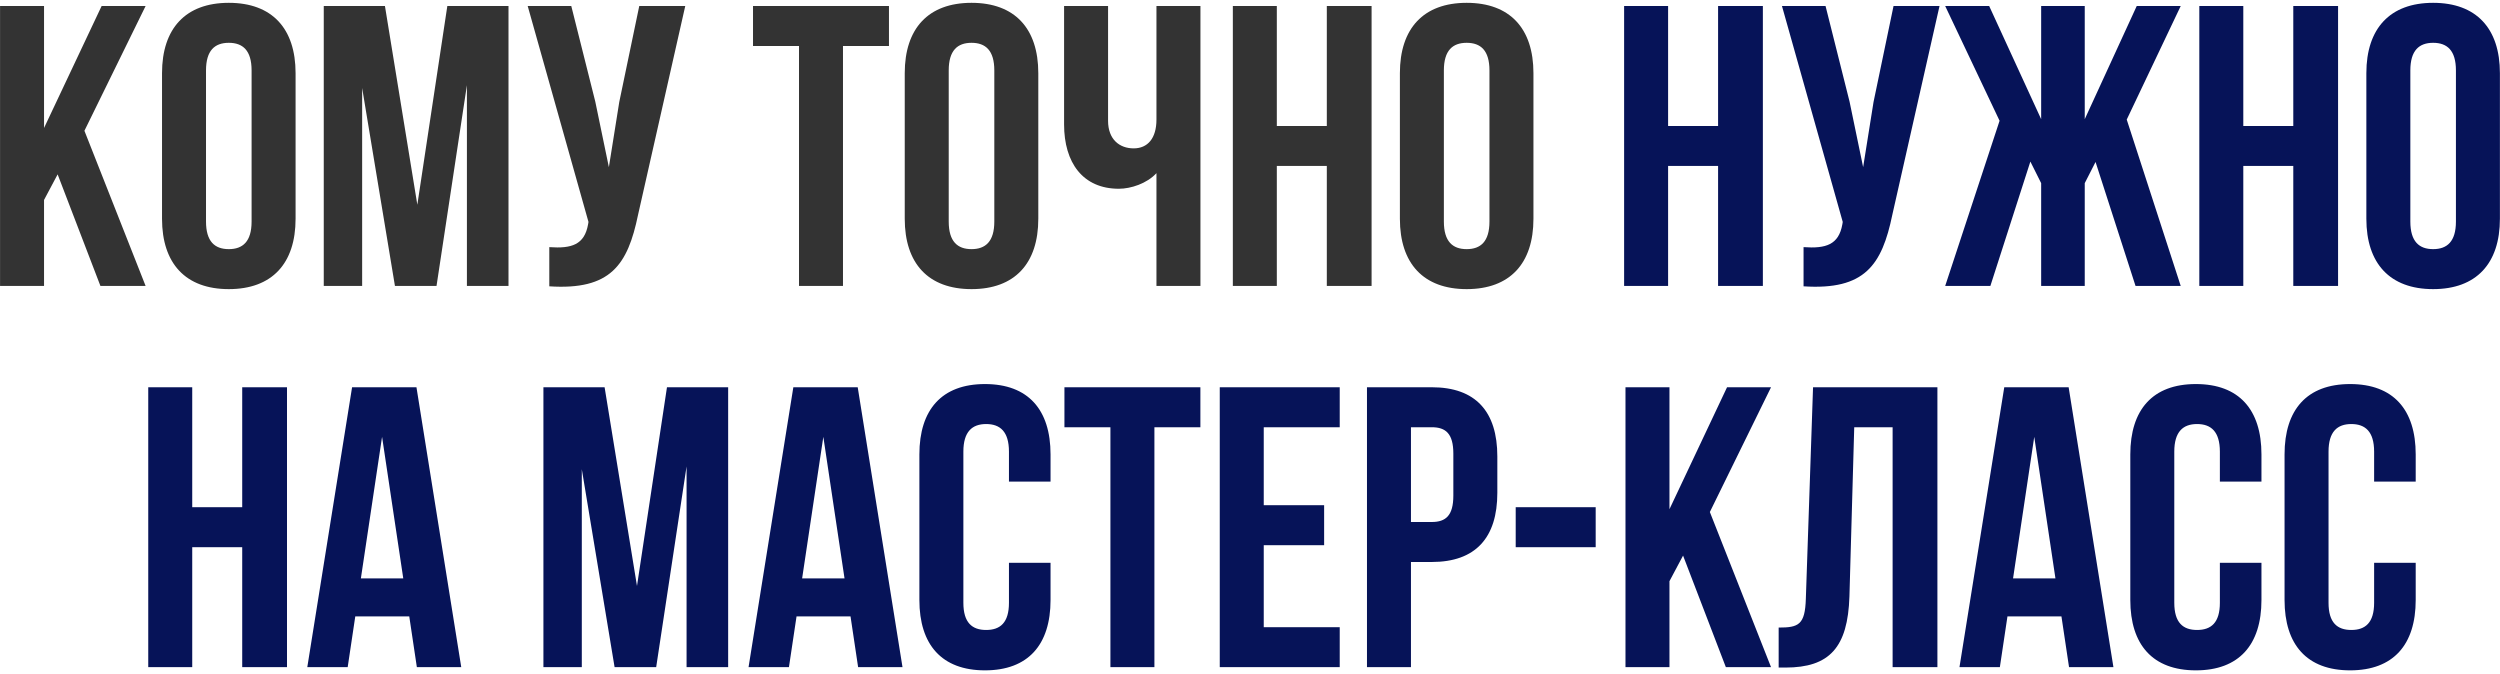
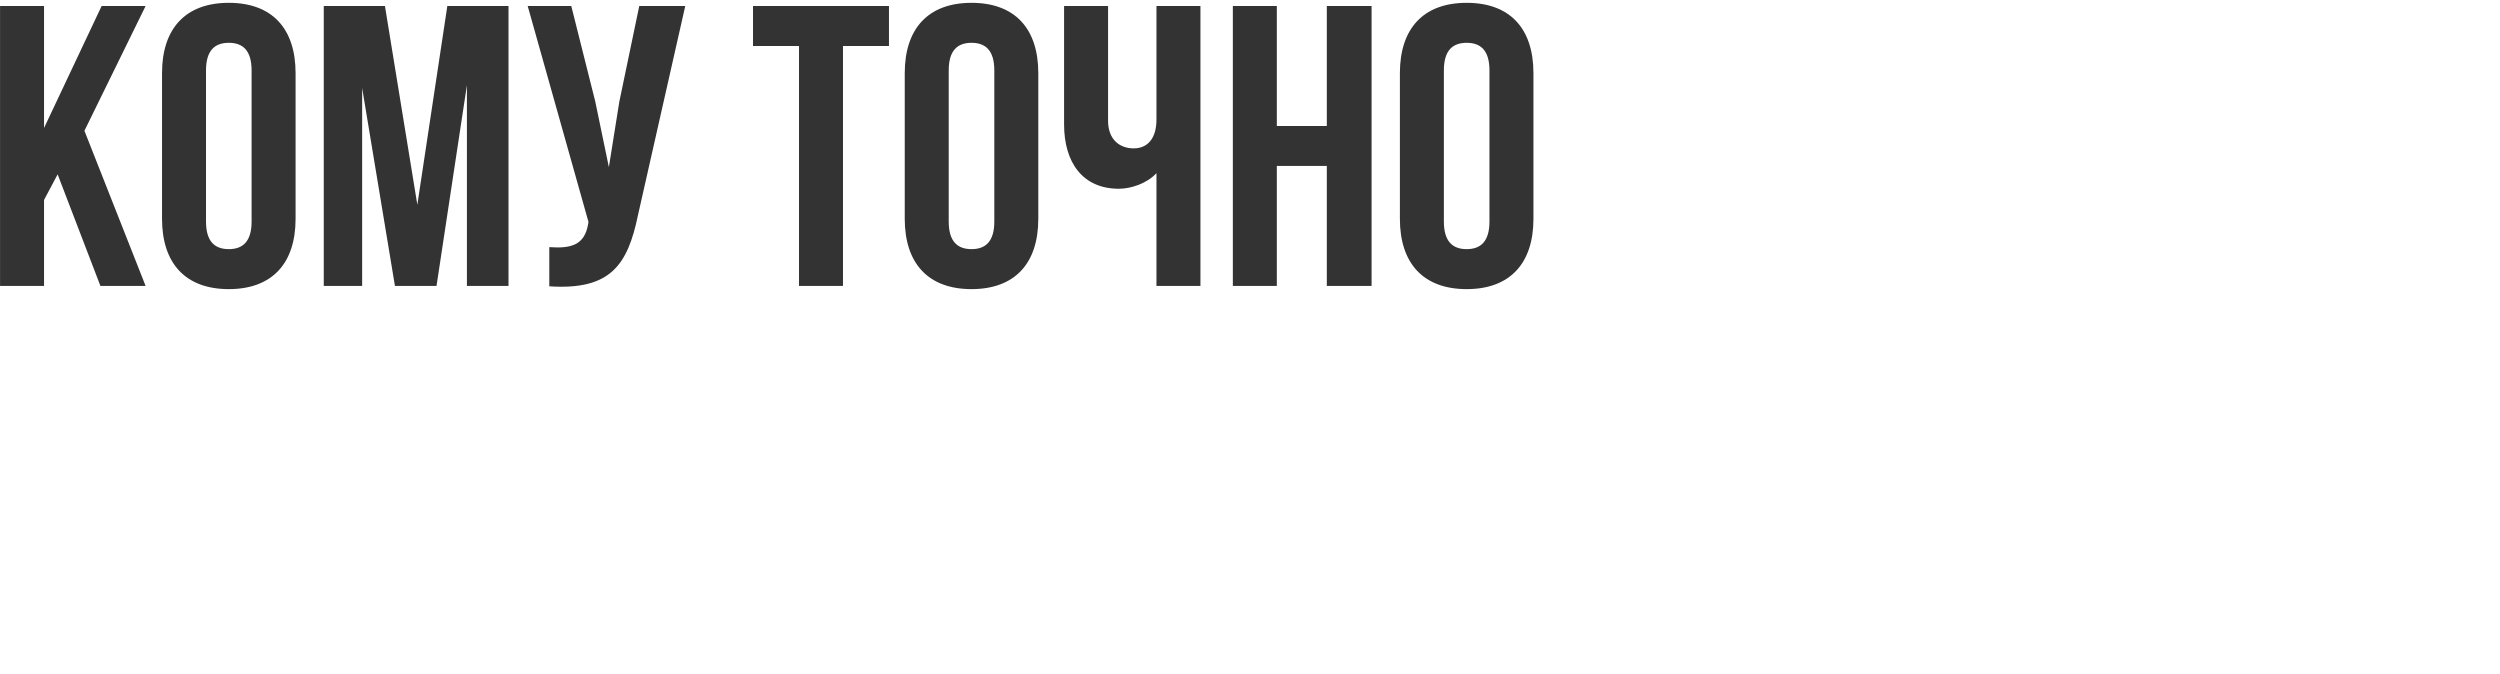
<svg xmlns="http://www.w3.org/2000/svg" width="341" height="92" viewBox="0 0 341 92" fill="none">
  <path d="M13.697 39L7.861 23.783L6.007 27.273V39H0.007V0.821H6.007V17.456L13.861 0.821H19.86L11.515 17.838L19.86 39H13.697ZM28.1 9.602V30.219C28.1 32.946 29.299 33.982 31.209 33.982C33.117 33.982 34.317 32.946 34.317 30.219V9.602C34.317 6.875 33.117 5.839 31.209 5.839C29.299 5.839 28.1 6.875 28.1 9.602ZM22.1 29.837V9.984C22.1 3.875 25.318 0.385 31.209 0.385C37.099 0.385 40.317 3.875 40.317 9.984V29.837C40.317 35.946 37.099 39.436 31.209 39.436C25.318 39.436 22.1 35.946 22.1 29.837ZM52.506 0.821L56.924 27.928L61.015 0.821H69.359V39H63.687V11.62L59.542 39H53.87L49.397 12.002V39H44.161V0.821H52.506ZM93.468 0.821L87.032 29.292C85.614 36.164 83.269 39.6 74.924 39.054V33.709C77.978 33.928 79.723 33.382 80.214 30.601L80.269 30.273L71.978 0.821H77.923L81.196 13.856L83.05 22.801L84.468 13.911L87.195 0.821H93.468ZM102.711 6.275V0.821H121.255V6.275H114.983V39H108.984V6.275H102.711ZM129.406 9.602V30.219C129.406 32.946 130.606 33.982 132.515 33.982C134.424 33.982 135.624 32.946 135.624 30.219V9.602C135.624 6.875 134.424 5.839 132.515 5.839C130.606 5.839 129.406 6.875 129.406 9.602ZM123.407 29.837V9.984C123.407 3.875 126.625 0.385 132.515 0.385C138.406 0.385 141.624 3.875 141.624 9.984V29.837C141.624 35.946 138.406 39.436 132.515 39.436C126.625 39.436 123.407 35.946 123.407 29.837ZM157.74 0.821H163.74V39H157.74V23.619C156.431 25.037 154.249 25.746 152.613 25.746C147.704 25.746 145.141 22.201 145.141 16.965V0.821H151.14V16.474C151.14 19.038 152.722 20.238 154.631 20.238C156.54 20.238 157.74 18.874 157.74 16.311V0.821ZM174.159 22.637V39H168.16V0.821H174.159V17.183H180.977V0.821H187.085V39H180.977V22.637H174.159ZM196.944 9.602V30.219C196.944 32.946 198.144 33.982 200.053 33.982C201.962 33.982 203.162 32.946 203.162 30.219V9.602C203.162 6.875 201.962 5.839 200.053 5.839C198.144 5.839 196.944 6.875 196.944 9.602ZM190.945 29.837V9.984C190.945 3.875 194.163 0.385 200.053 0.385C205.944 0.385 209.162 3.875 209.162 9.984V29.837C209.162 35.946 205.944 39.436 200.053 39.436C194.163 39.436 190.945 35.946 190.945 29.837Z" fill="#333333" />
-   <path d="M227.529 22.637V39H221.529V0.821H227.529V17.183H234.347V0.821H240.455V39H234.347V22.637H227.529ZM264.55 0.821L258.114 29.292C256.696 36.164 254.35 39.6 246.005 39.054V33.709C249.06 33.928 250.805 33.382 251.296 30.601L251.35 30.273L243.06 0.821H249.005L252.278 13.856L254.132 22.801L255.55 13.911L258.277 0.821H264.55ZM284.359 0.821V16.256L291.45 0.821H297.449L290.086 16.311L297.449 39H291.286L285.832 22.092L284.359 24.983V39H278.414V24.983L276.942 22.038L271.487 39H265.324L272.742 16.474L265.324 0.821H271.324L278.414 16.256V0.821H284.359ZM305.986 22.637V39H299.986V0.821H305.986V17.183H312.804V0.821H318.912V39H312.804V22.637H305.986ZM328.771 9.602V30.219C328.771 32.946 329.971 33.982 331.88 33.982C333.789 33.982 334.989 32.946 334.989 30.219V9.602C334.989 6.875 333.789 5.839 331.88 5.839C329.971 5.839 328.771 6.875 328.771 9.602ZM322.771 29.837V9.984C322.771 3.875 325.989 0.385 331.88 0.385C337.77 0.385 340.988 3.875 340.988 9.984V29.837C340.988 35.946 337.77 39.436 331.88 39.436C325.989 39.436 322.771 35.946 322.771 29.837ZM26.22 74.638V91H20.221V52.821H26.22V69.183H33.038V52.821H39.147V91H33.038V74.638H26.22ZM56.805 52.821L62.914 91H56.859L55.823 84.073H48.46L47.424 91H41.915L48.024 52.821H56.805ZM52.114 59.584L49.224 78.892H55.005L52.114 59.584ZM82.467 52.821L86.885 79.928L90.975 52.821H99.32V91H93.648V63.62L89.503 91H83.83L79.358 64.002V91H74.122V52.821H82.467ZM116.992 52.821L123.101 91H117.047L116.011 84.073H108.648L107.611 91H102.103L108.211 52.821H116.992ZM112.302 59.584L109.411 78.892H115.193L112.302 59.584ZM137.622 76.765H143.294V81.837C143.294 87.946 140.24 91.436 134.349 91.436C128.459 91.436 125.404 87.946 125.404 81.837V61.984C125.404 55.875 128.459 52.385 134.349 52.385C140.24 52.385 143.294 55.875 143.294 61.984V65.693H137.622V61.602C137.622 58.875 136.422 57.839 134.513 57.839C132.604 57.839 131.404 58.875 131.404 61.602V82.219C131.404 84.946 132.604 85.928 134.513 85.928C136.422 85.928 137.622 84.946 137.622 82.219V76.765ZM145.189 58.275V52.821H163.733V58.275H157.461V91H151.461V58.275H145.189ZM172.375 58.275V68.911H180.611V74.365H172.375V85.546H182.738V91H166.375V52.821H182.738V58.275H172.375ZM195.291 52.821C201.291 52.821 204.236 56.148 204.236 62.257V67.22C204.236 73.329 201.291 76.656 195.291 76.656H192.455V91H186.455V52.821H195.291ZM195.291 58.275H192.455V71.201H195.291C197.2 71.201 198.236 70.329 198.236 67.602V61.875C198.236 59.148 197.2 58.275 195.291 58.275ZM206.742 74.638V69.183H217.651V74.638H206.742ZM235.406 91L229.57 75.783L227.715 79.273V91H221.716V52.821H227.715V69.456L235.569 52.821H241.569L233.224 69.838L241.569 91H235.406ZM242.609 91.055V85.6C245.336 85.6 246.208 85.219 246.317 81.673L247.299 52.821H264.262V91H258.153V58.275H252.917L252.263 81.346C252.044 88.328 249.535 91.055 243.536 91.055H242.609ZM282.162 52.821L288.271 91H282.217L281.18 84.073H273.817L272.781 91H267.272L273.381 52.821H282.162ZM277.471 59.584L274.581 78.892H280.362L277.471 59.584ZM302.791 76.765H308.463V81.837C308.463 87.946 305.409 91.436 299.519 91.436C293.628 91.436 290.574 87.946 290.574 81.837V61.984C290.574 55.875 293.628 52.385 299.519 52.385C305.409 52.385 308.463 55.875 308.463 61.984V65.693H302.791V61.602C302.791 58.875 301.591 57.839 299.682 57.839C297.773 57.839 296.573 58.875 296.573 61.602V82.219C296.573 84.946 297.773 85.928 299.682 85.928C301.591 85.928 302.791 84.946 302.791 82.219V76.765ZM323.83 76.765H329.502V81.837C329.502 87.946 326.448 91.436 320.558 91.436C314.667 91.436 311.613 87.946 311.613 81.837V61.984C311.613 55.875 314.667 52.385 320.558 52.385C326.448 52.385 329.502 55.875 329.502 61.984V65.693H323.83V61.602C323.83 58.875 322.63 57.839 320.721 57.839C318.812 57.839 317.612 58.875 317.612 61.602V82.219C317.612 84.946 318.812 85.928 320.721 85.928C322.63 85.928 323.83 84.946 323.83 82.219V76.765Z" fill="#061358" />
</svg>